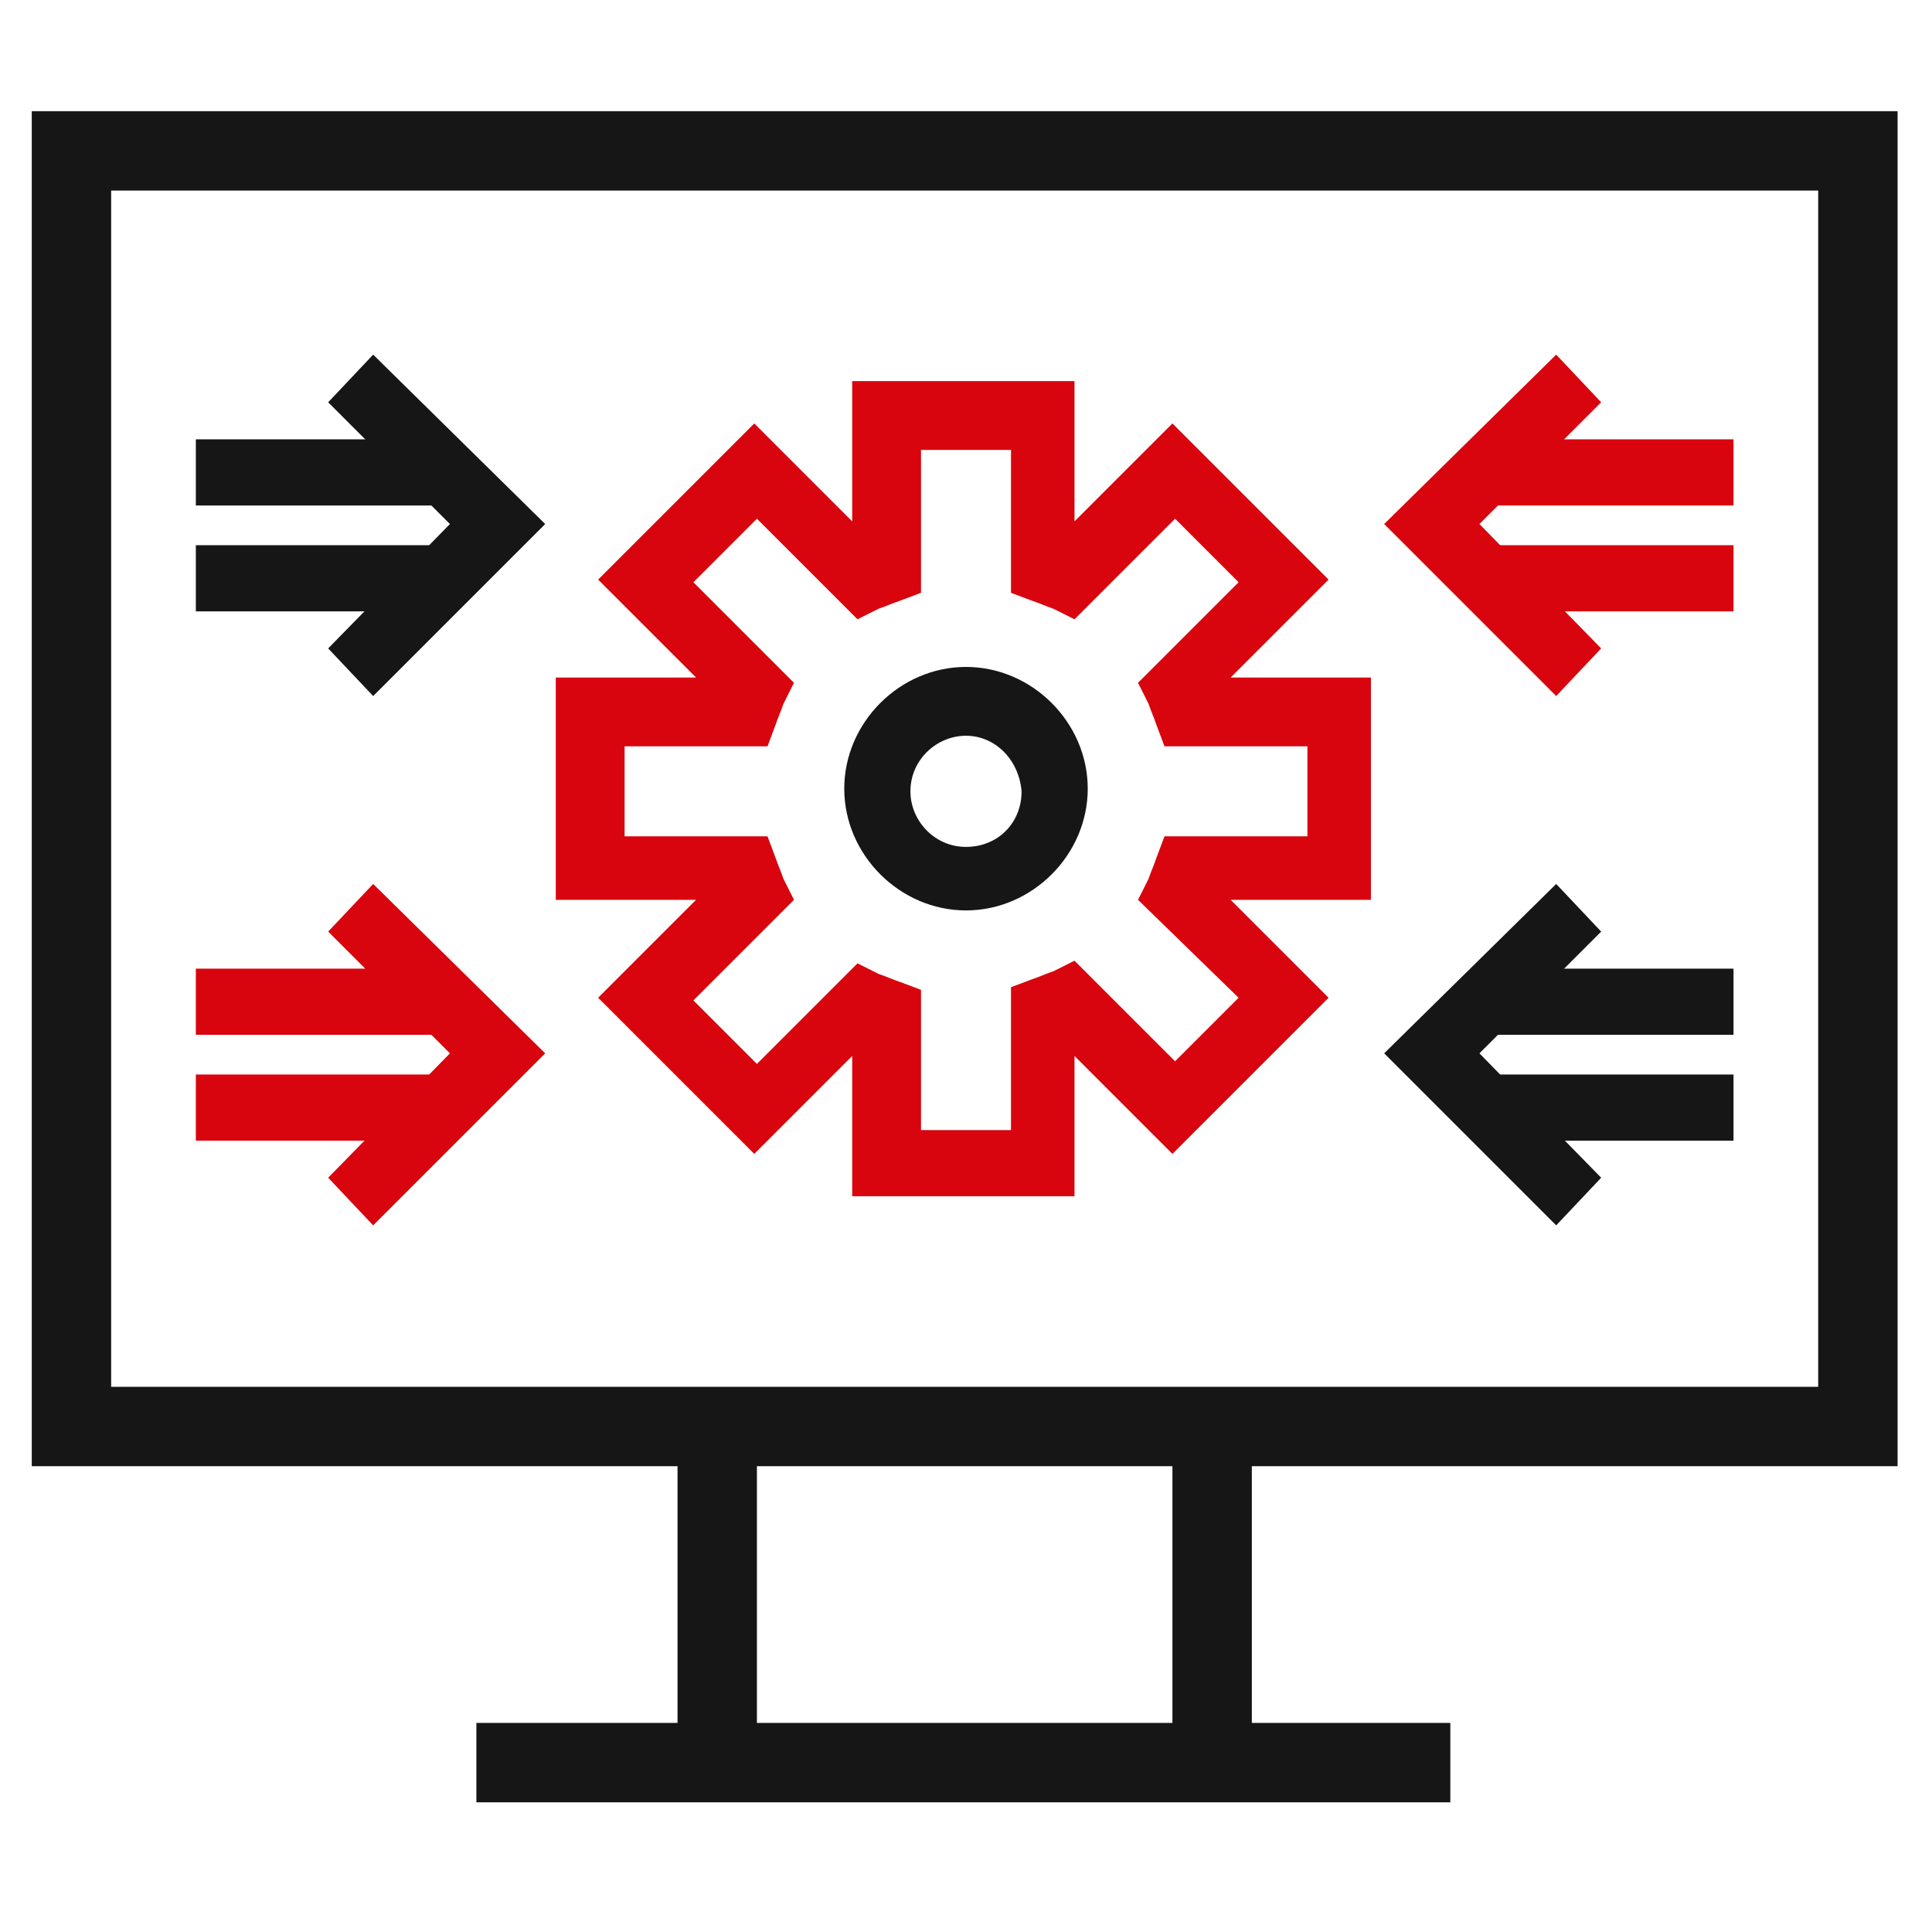
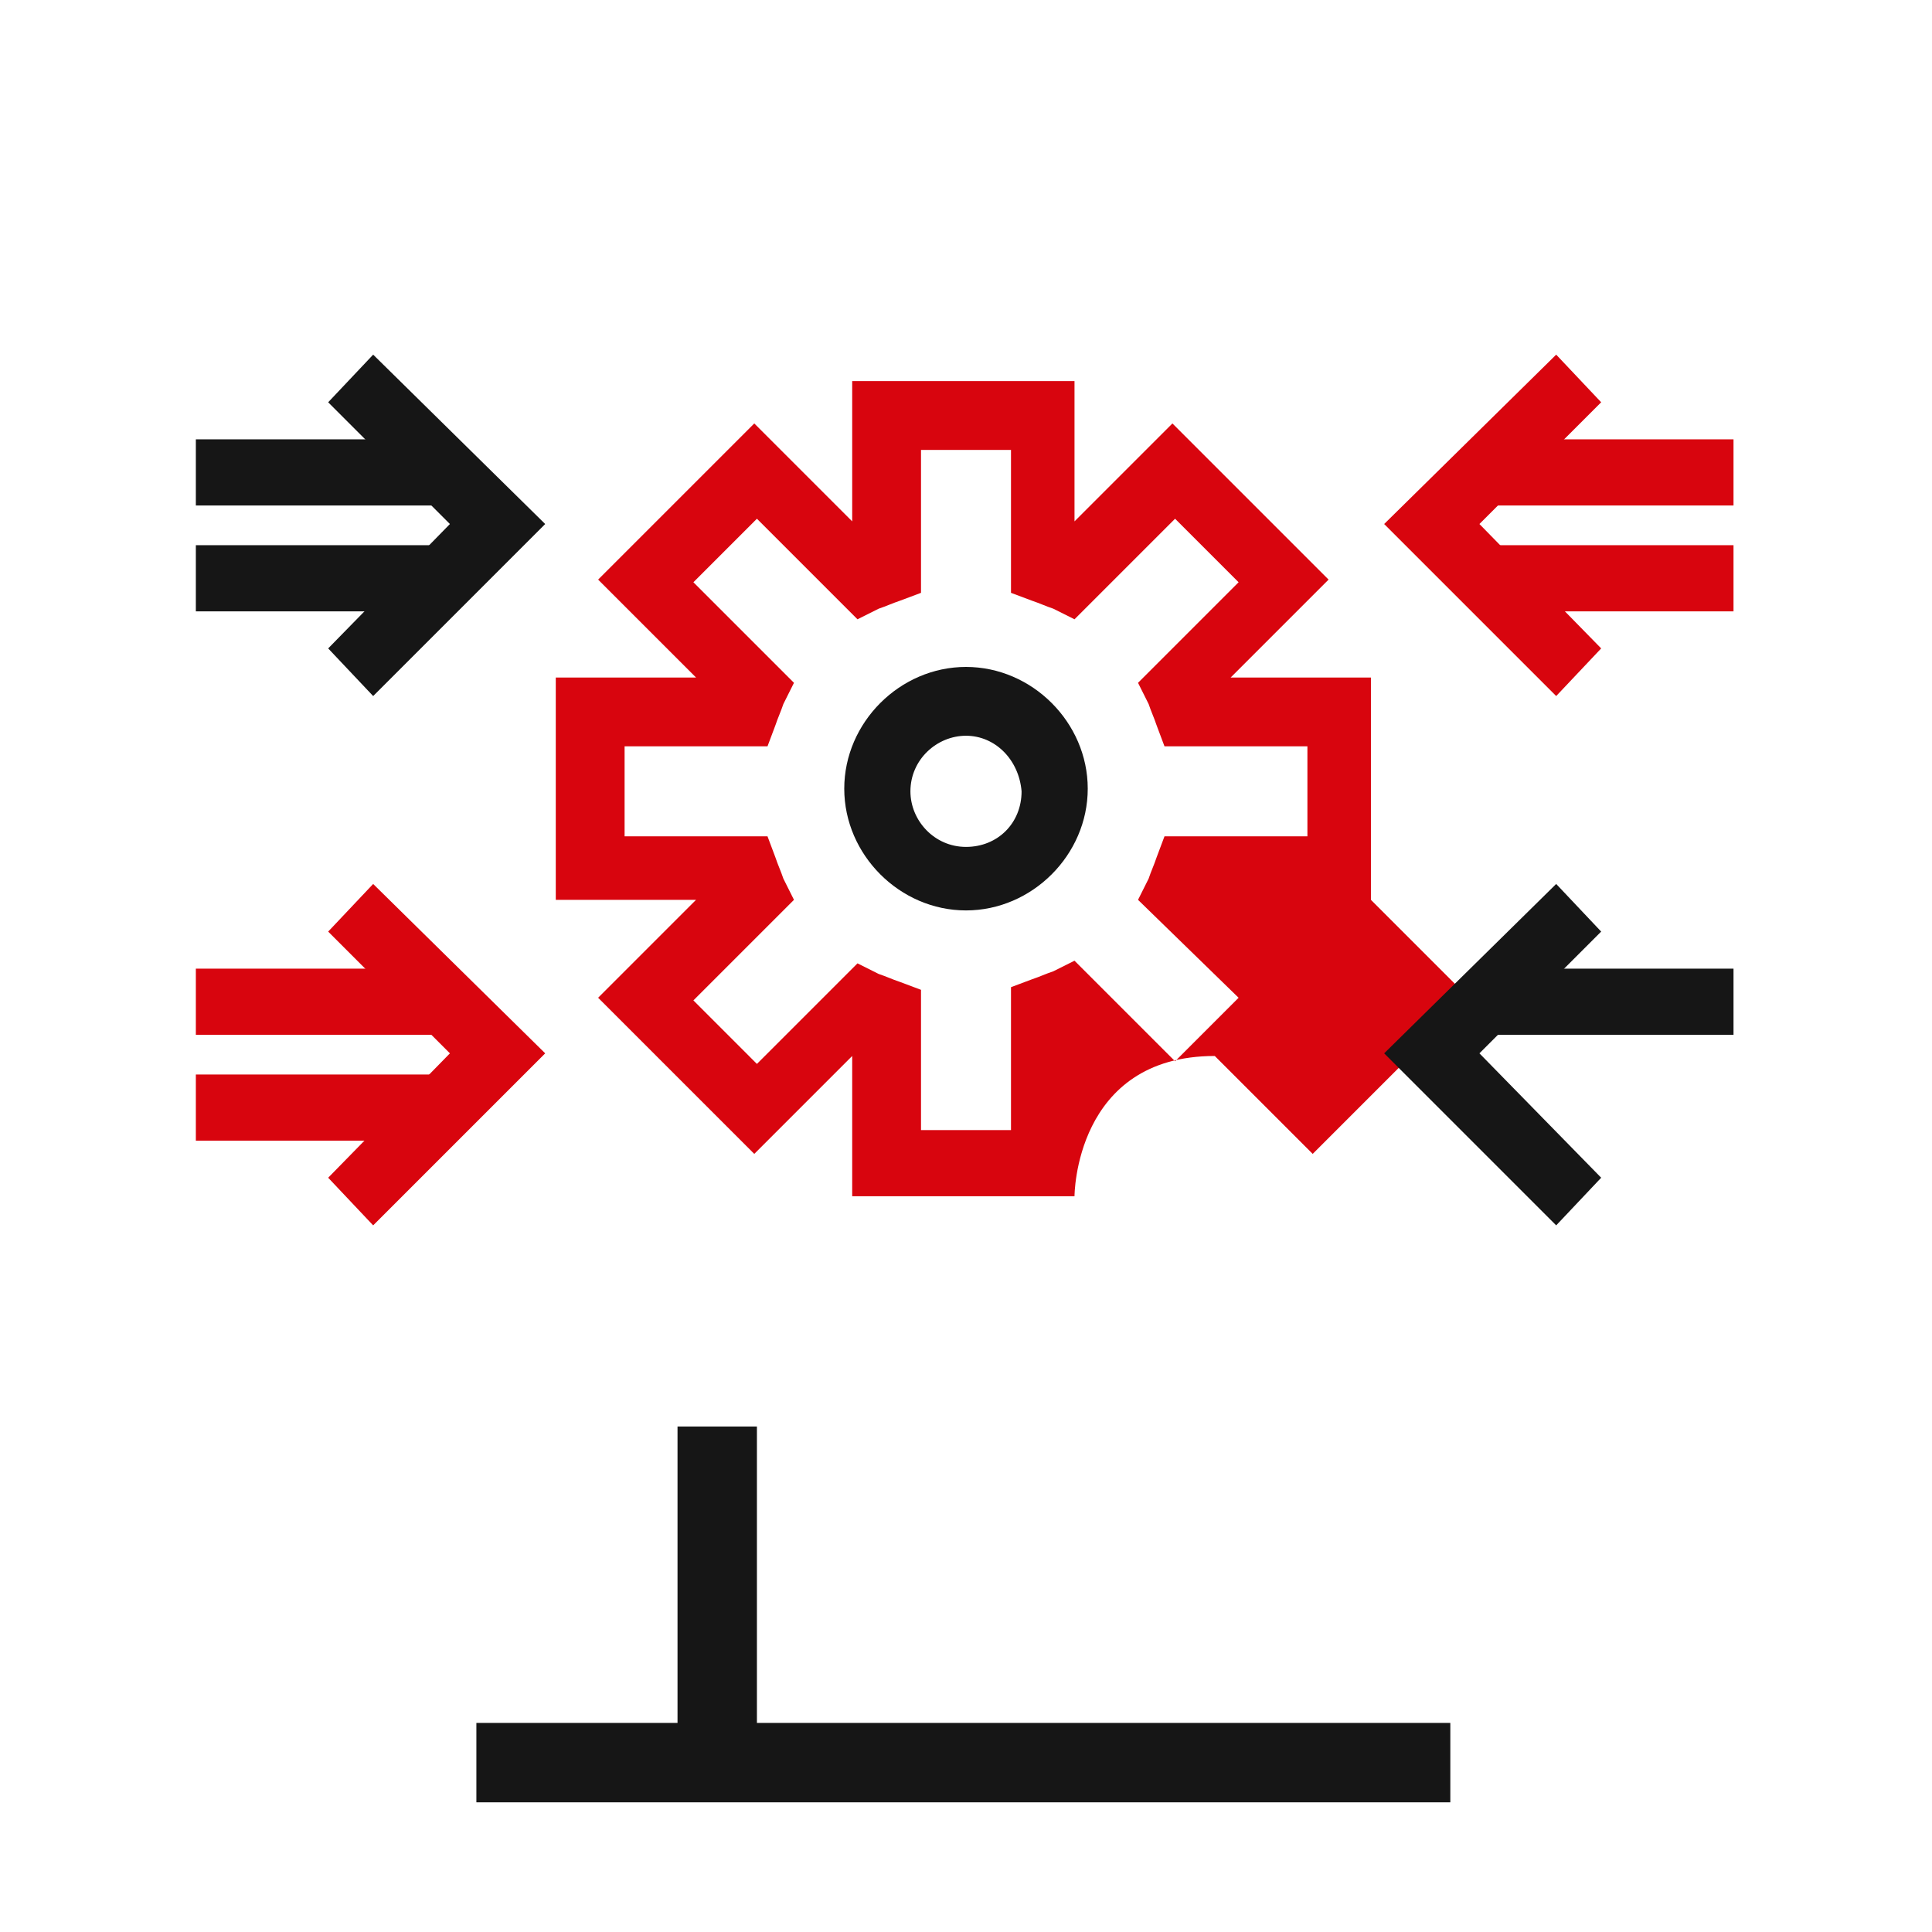
<svg xmlns="http://www.w3.org/2000/svg" version="1.1" id="Layer_1" x="0px" y="0px" viewBox="0 0 73 73" style="enable-background:new 0 0 73 73;" xml:space="preserve">
  <style type="text/css">
	.st0{fill:#161616;}
	.st1{fill:#D8050E;}
</style>
  <g id="service_web-hosting-copy" transform="translate(427, 449)">
    <g id="Group-20" transform="translate(141, 0)">
      <g id="Stroke-1_4_">
-         <path class="st0" d="M-496.3-393.6h-70.5v-51.2h70.5C-496.3-444.8-496.3-393.6-496.3-393.6z M-563.8-396.6h64.5v-45.2h-64.5     V-396.6z" />
-       </g>
+         </g>
      <g id="Stroke-3_3_">
        <rect x="-542.4" y="-395.1" class="st0" width="3" height="12.6" />
      </g>
      <g id="Stroke-4_2_">
-         <rect x="-523.7" y="-395.1" class="st0" width="3" height="12.6" />
-       </g>
+         </g>
      <g id="Stroke-5_2_">
        <rect x="-550" y="-383.9" class="st0" width="36.8" height="3" />
      </g>
      <g id="Stroke-6_3_">
        <path class="st0" d="M-531.5-414.6c-2.5,0-4.6-2.1-4.6-4.6s2.1-4.6,4.6-4.6s4.6,2.1,4.6,4.6S-529-414.6-531.5-414.6z      M-531.5-421.2c-1.1,0-2.1,0.9-2.1,2.1c0,1.1,0.9,2.1,2.1,2.1s2.1-0.9,2.1-2.1C-529.5-420.3-530.4-421.2-531.5-421.2z" />
      </g>
      <g id="Stroke-7_2_">
-         <path class="st1" d="M-527.4-403.8h-8.4v-5.3l-3.7,3.7l-5.9-5.9l3.7-3.7h-5.3v-8.4h5.3l-3.7-3.7l5.9-5.9l3.7,3.7v-5.3h8.4v5.3     l3.7-3.7l5.9,5.9l-3.7,3.7h5.3v8.4h-5.3l3.7,3.7l-5.9,5.9l-3.7-3.7C-527.4-409.1-527.4-403.8-527.4-403.8z M-533.2-406.3h3.4     v-5.4l0.8-0.3c0.3-0.1,0.5-0.2,0.8-0.3l0.8-0.4l3.8,3.8l2.4-2.4l-3.8-3.7l0.4-0.8c0.1-0.3,0.2-0.5,0.3-0.8l0.3-0.8h5.4v-3.4h-5.4     l-0.3-0.8c-0.1-0.3-0.2-0.5-0.3-0.8l-0.4-0.8l3.8-3.8l-2.4-2.4l-3.8,3.8l-0.8-0.4c-0.3-0.1-0.5-0.2-0.8-0.3l-0.8-0.3v-5.4h-3.4     v5.4l-0.8,0.3c-0.3,0.1-0.5,0.2-0.8,0.3l-0.8,0.4l-3.8-3.8l-2.4,2.4l3.8,3.8l-0.4,0.8c-0.1,0.3-0.2,0.5-0.3,0.8l-0.3,0.8h-5.4     v3.4h5.4l0.3,0.8c0.1,0.3,0.2,0.5,0.3,0.8l0.4,0.8l-3.8,3.8l2.4,2.4l3.8-3.8l0.8,0.4c0.3,0.1,0.5,0.2,0.8,0.3l0.8,0.3     C-533.2-411.6-533.2-406.3-533.2-406.3z" />
+         <path class="st1" d="M-527.4-403.8h-8.4v-5.3l-3.7,3.7l-5.9-5.9l3.7-3.7h-5.3v-8.4h5.3l-3.7-3.7l5.9-5.9l3.7,3.7v-5.3h8.4v5.3     l3.7-3.7l5.9,5.9l-3.7,3.7h5.3v8.4l3.7,3.7l-5.9,5.9l-3.7-3.7C-527.4-409.1-527.4-403.8-527.4-403.8z M-533.2-406.3h3.4     v-5.4l0.8-0.3c0.3-0.1,0.5-0.2,0.8-0.3l0.8-0.4l3.8,3.8l2.4-2.4l-3.8-3.7l0.4-0.8c0.1-0.3,0.2-0.5,0.3-0.8l0.3-0.8h5.4v-3.4h-5.4     l-0.3-0.8c-0.1-0.3-0.2-0.5-0.3-0.8l-0.4-0.8l3.8-3.8l-2.4-2.4l-3.8,3.8l-0.8-0.4c-0.3-0.1-0.5-0.2-0.8-0.3l-0.8-0.3v-5.4h-3.4     v5.4l-0.8,0.3c-0.3,0.1-0.5,0.2-0.8,0.3l-0.8,0.4l-3.8-3.8l-2.4,2.4l3.8,3.8l-0.4,0.8c-0.1,0.3-0.2,0.5-0.3,0.8l-0.3,0.8h-5.4     v3.4h5.4l0.3,0.8c0.1,0.3,0.2,0.5,0.3,0.8l0.4,0.8l-3.8,3.8l2.4,2.4l3.8-3.8l0.8,0.4c0.3,0.1,0.5,0.2,0.8,0.3l0.8,0.3     C-533.2-411.6-533.2-406.3-533.2-406.3z" />
      </g>
      <g id="Stroke-8_2_">
        <polygon class="st0" points="-553.9,-422.7 -555.6,-424.5 -551,-429.2 -555.6,-433.8 -553.9,-435.6 -547.4,-429.2    " />
      </g>
      <g id="Stroke-9_1_">
        <rect x="-560.6" y="-432.4" class="st0" width="9.1" height="2.5" />
      </g>
      <g id="Stroke-10_3_">
        <rect x="-560.6" y="-428.4" class="st0" width="9.1" height="2.5" />
      </g>
      <g id="Stroke-11_2_">
        <polygon class="st1" points="-553.9,-402.7 -555.6,-404.5 -551,-409.2 -555.6,-413.8 -553.9,-415.6 -547.4,-409.2    " />
      </g>
      <g id="Stroke-12_3_">
        <rect x="-560.6" y="-412.4" class="st1" width="9.1" height="2.5" />
      </g>
      <g id="Stroke-13_1_">
        <rect x="-560.6" y="-408.4" class="st1" width="9.1" height="2.5" />
      </g>
      <g id="Stroke-14_2_">
        <polygon class="st1" points="-509.2,-422.7 -515.7,-429.2 -509.2,-435.6 -507.5,-433.8 -512.1,-429.2 -507.5,-424.5    " />
      </g>
      <g id="Stroke-15_1_">
        <rect x="-511.6" y="-432.4" class="st1" width="9.1" height="2.5" />
      </g>
      <g id="Stroke-16_2_">
        <rect x="-511.6" y="-428.4" class="st1" width="9.1" height="2.5" />
      </g>
      <g id="Stroke-17_1_">
        <polygon class="st0" points="-509.2,-402.7 -515.7,-409.2 -509.2,-415.6 -507.5,-413.8 -512.1,-409.2 -507.5,-404.5    " />
      </g>
      <g id="Stroke-18_2_">
        <rect x="-511.6" y="-412.4" class="st0" width="9.1" height="2.5" />
      </g>
      <g id="Stroke-19_2_">
-         <rect x="-511.6" y="-408.4" class="st0" width="9.1" height="2.5" />
-       </g>
+         </g>
    </g>
  </g>
</svg>